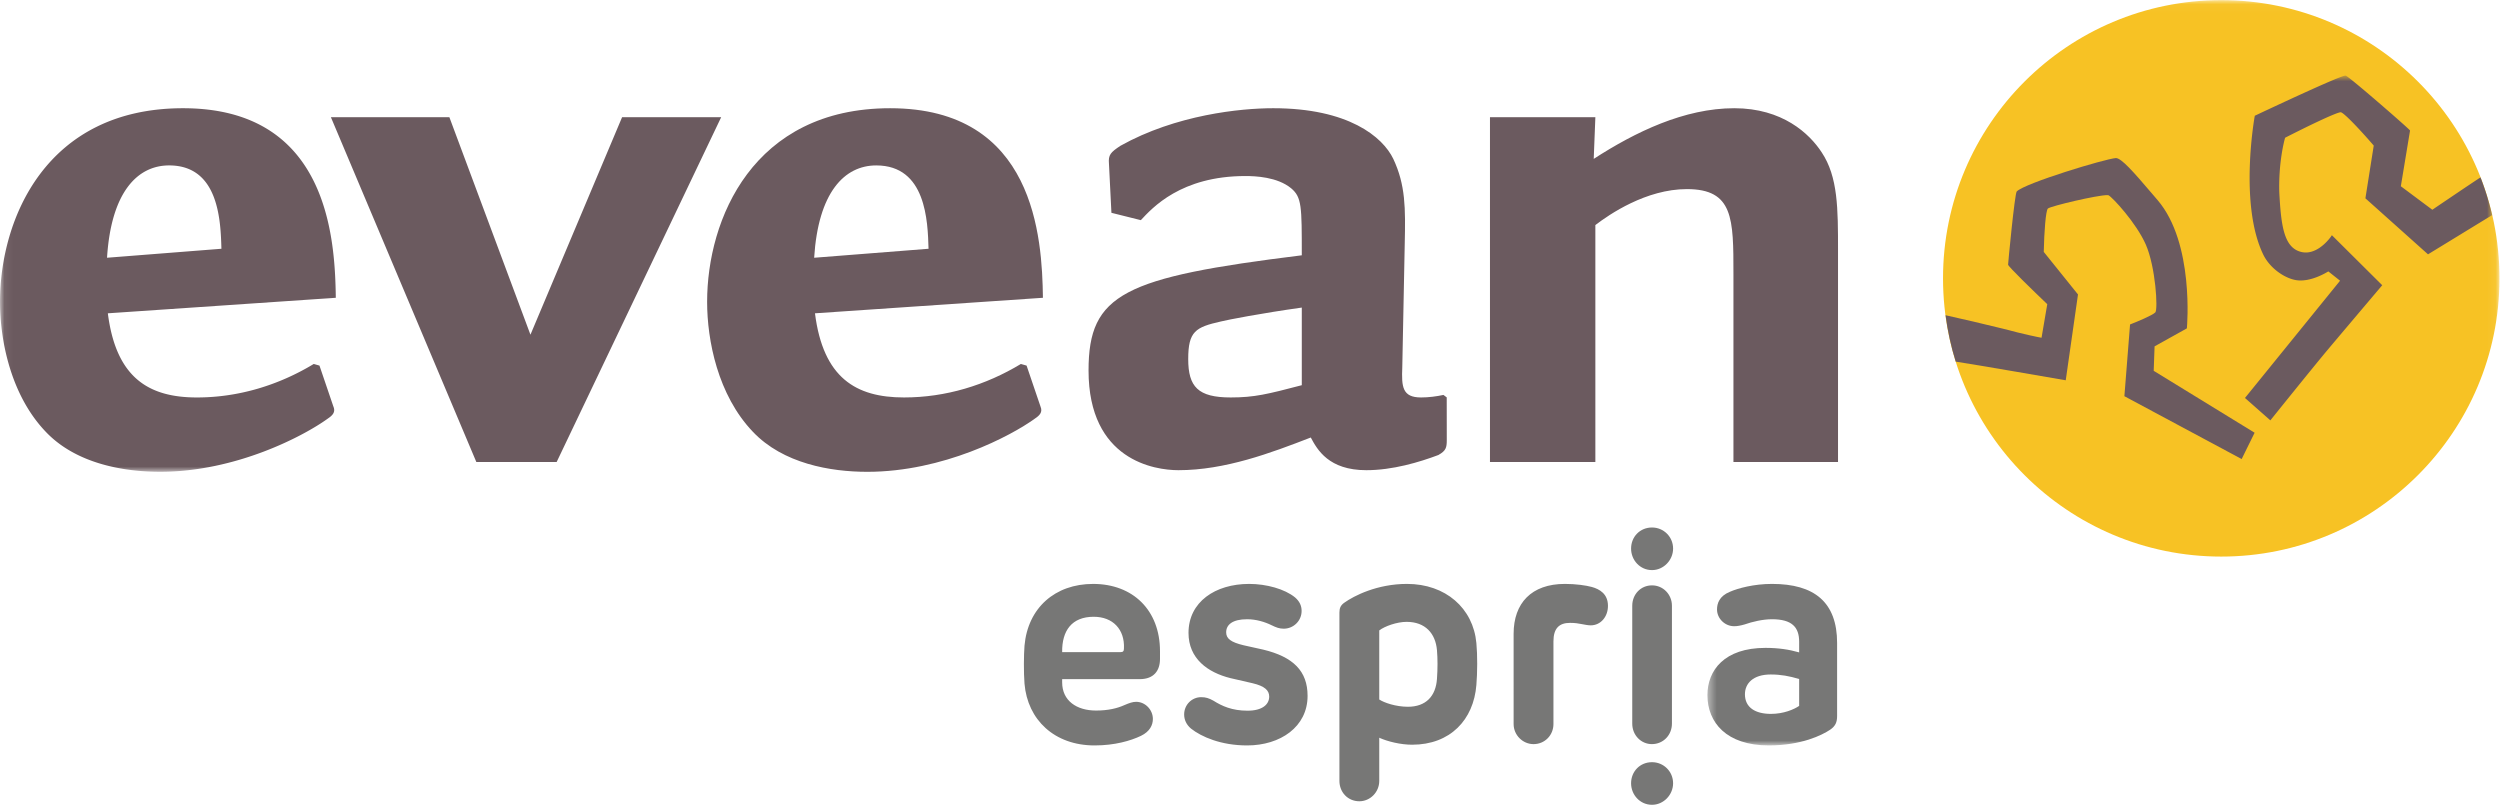
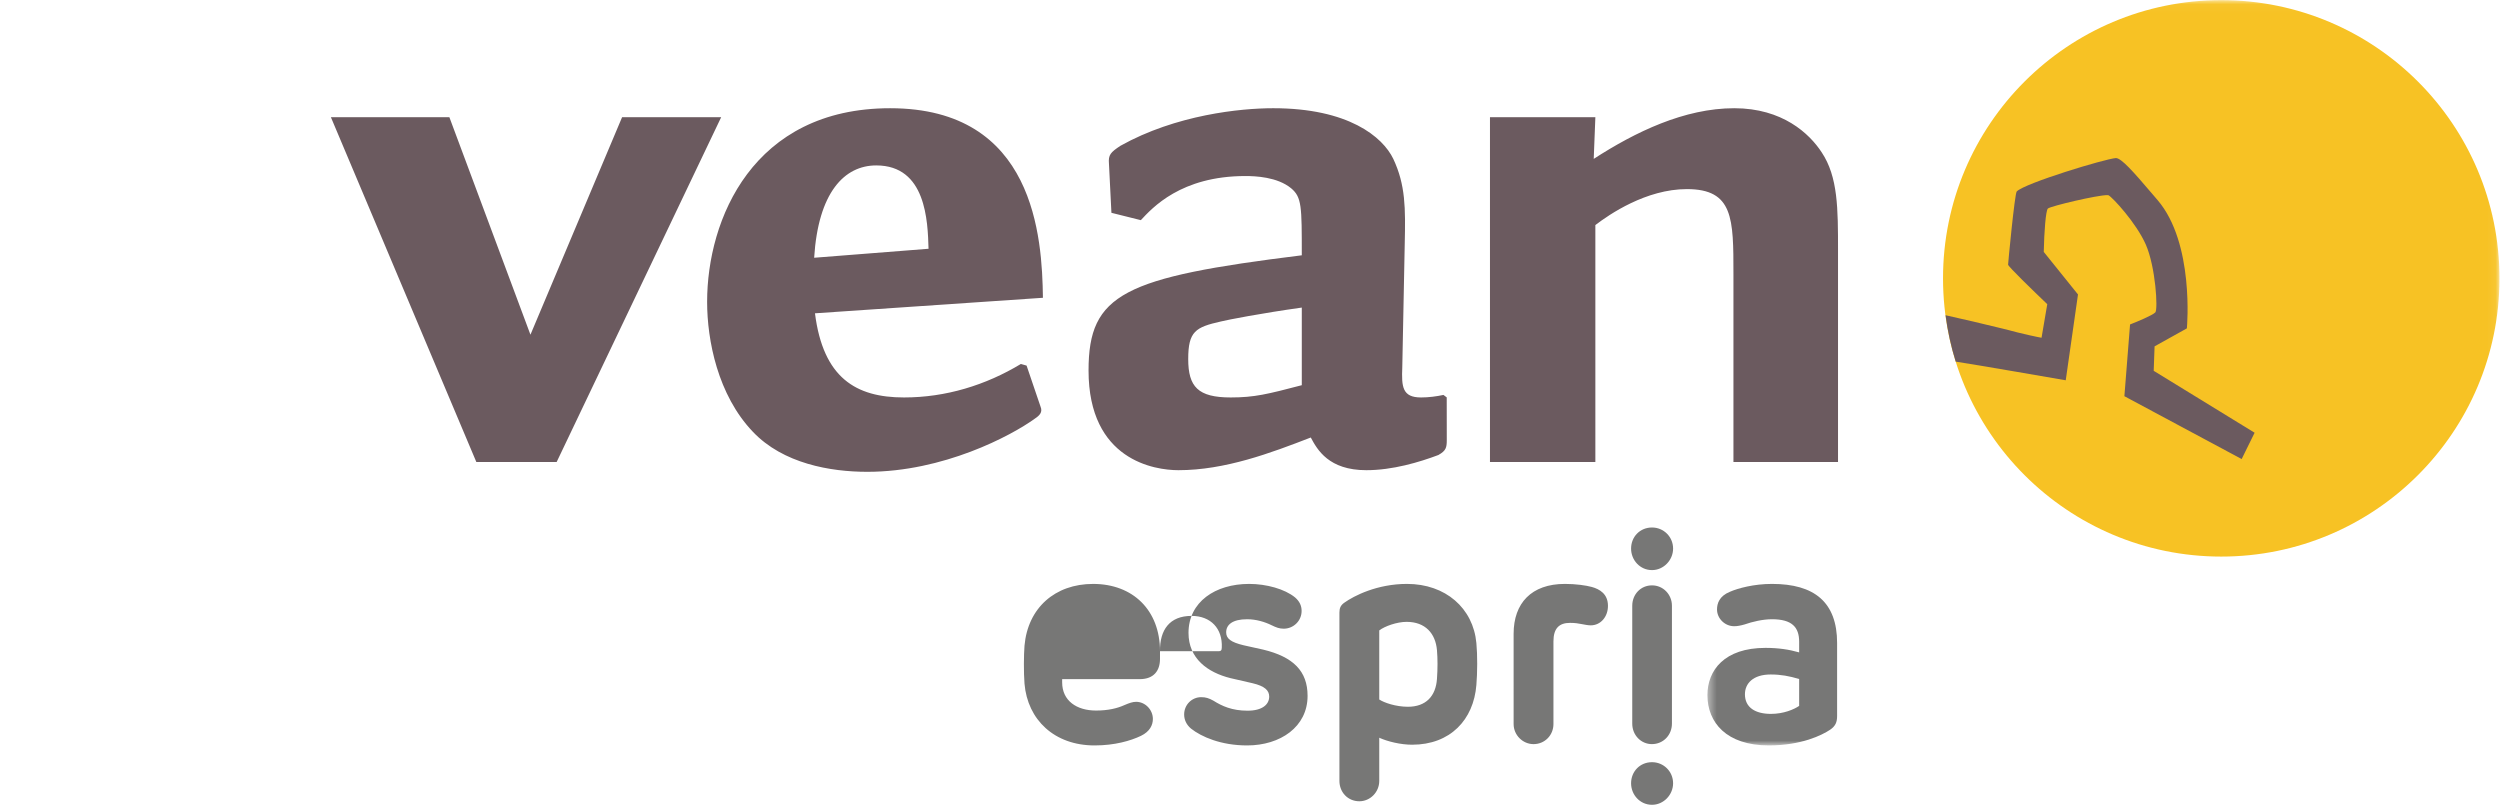
<svg xmlns="http://www.w3.org/2000/svg" xmlns:xlink="http://www.w3.org/1999/xlink" width="292" height="94" viewBox="0 0 292 94">
  <defs>
    <path id="a" d="M.426.04h92.513v87.026H.426z" />
    <path id="c" d="M.06.834h291.026v46.272H.06z" />
  </defs>
  <g fill="none" fill-rule="evenodd">
-     <path d="M135.488 76.063v.9c0 1.359-.713 2.36-2.36 2.36h-9.068v.373c0 2.157 1.698 3.295 3.956 3.295 1.41 0 2.463-.255 3.295-.628.594-.255.985-.391 1.393-.391 1.052 0 1.952.917 1.952 2.004 0 .696-.34 1.461-1.392 1.97-1.206.578-3.074 1.12-5.418 1.12-4.686 0-7.828-2.988-8.184-7.217-.102-1.324-.085-3.361 0-4.431.39-4.416 3.566-7.217 8.015-7.217 4.635 0 7.811 3.056 7.811 7.862m-11.428.102h6.844c.254 0 .373-.102.373-.425.102-2.224-1.291-3.702-3.532-3.702-2.564 0-3.719 1.63-3.685 4.127M151.264 69.78c.526.459.764.967.764 1.578 0 1.155-.95 2.073-2.088 2.073-.509 0-.866-.136-1.426-.408-.799-.391-1.801-.696-2.854-.696-1.715 0-2.444.645-2.444 1.528 0 .73.542 1.155 2.037 1.512l2.293.509c3.515.849 5.178 2.513 5.178 5.4 0 3.617-3.174 5.79-7.064 5.79-3.04 0-5.331-1.001-6.554-1.969-.543-.459-.798-1.036-.798-1.647 0-1.138.9-2.021 1.987-2.021.543 0 .9.118 1.425.407 1.002.629 2.174 1.172 3.992 1.172 1.732 0 2.53-.73 2.53-1.647 0-.714-.509-1.223-1.953-1.563l-2.582-.594c-2.648-.662-4.89-2.275-4.89-5.281 0-3.617 3.124-5.722 7.081-5.722 2.021 0 4.161.594 5.366 1.579M172.441 75.112c.136 1.393.119 3.498 0 4.89-.323 4.076-3.057 6.98-7.506 6.98-1.341 0-2.87-.374-3.838-.815v5.043c0 1.325-1.07 2.378-2.326 2.378-1.341 0-2.326-1.053-2.326-2.378V71.546c0-.51.136-.85.577-1.155 1.12-.798 3.82-2.19 7.319-2.19 4.5 0 7.726 2.835 8.1 6.911m-11.344-1.478v8.067c.561.373 1.936.849 3.346.849 2.106 0 3.261-1.24 3.395-3.261.085-1.223.085-2.326 0-3.345-.169-1.953-1.357-3.311-3.548-3.311-1.121 0-2.564.509-3.193 1.001M185.926 68.558c.917.254 1.884.814 1.884 2.207 0 1.257-.832 2.276-2.02 2.276-.306 0-.713-.085-1.087-.153-.339-.068-.73-.136-1.324-.136-1.257 0-1.937.627-1.937 2.157v9.661c0 1.292-1.002 2.344-2.326 2.344-1.256 0-2.326-1.052-2.326-2.344V74.026c0-3.567 2.072-5.826 5.994-5.826 1.257 0 2.463.171 3.142.358M195.418 64.074c0 1.342-1.104 2.514-2.462 2.514-1.409 0-2.445-1.172-2.445-2.514 0-1.376 1.036-2.463 2.445-2.463 1.358 0 2.462 1.087 2.462 2.463m-.136 6.673V84.52c0 1.325-1.002 2.393-2.343 2.393-1.257 0-2.292-1.035-2.292-2.393V70.747c0-1.306.968-2.376 2.309-2.376 1.307 0 2.326 1.07 2.326 2.376M195.418 91.486c0 1.342-1.104 2.514-2.462 2.514-1.409 0-2.445-1.172-2.445-2.514 0-1.376 1.036-2.463 2.445-2.463 1.358 0 2.462 1.087 2.462 2.463" fill="#777776" />
+     <path d="M135.488 76.063v.9c0 1.359-.713 2.36-2.36 2.36h-9.068v.373c0 2.157 1.698 3.295 3.956 3.295 1.41 0 2.463-.255 3.295-.628.594-.255.985-.391 1.393-.391 1.052 0 1.952.917 1.952 2.004 0 .696-.34 1.461-1.392 1.97-1.206.578-3.074 1.12-5.418 1.12-4.686 0-7.828-2.988-8.184-7.217-.102-1.324-.085-3.361 0-4.431.39-4.416 3.566-7.217 8.015-7.217 4.635 0 7.811 3.056 7.811 7.862h6.844c.254 0 .373-.102.373-.425.102-2.224-1.291-3.702-3.532-3.702-2.564 0-3.719 1.63-3.685 4.127M151.264 69.78c.526.459.764.967.764 1.578 0 1.155-.95 2.073-2.088 2.073-.509 0-.866-.136-1.426-.408-.799-.391-1.801-.696-2.854-.696-1.715 0-2.444.645-2.444 1.528 0 .73.542 1.155 2.037 1.512l2.293.509c3.515.849 5.178 2.513 5.178 5.4 0 3.617-3.174 5.79-7.064 5.79-3.04 0-5.331-1.001-6.554-1.969-.543-.459-.798-1.036-.798-1.647 0-1.138.9-2.021 1.987-2.021.543 0 .9.118 1.425.407 1.002.629 2.174 1.172 3.992 1.172 1.732 0 2.53-.73 2.53-1.647 0-.714-.509-1.223-1.953-1.563l-2.582-.594c-2.648-.662-4.89-2.275-4.89-5.281 0-3.617 3.124-5.722 7.081-5.722 2.021 0 4.161.594 5.366 1.579M172.441 75.112c.136 1.393.119 3.498 0 4.89-.323 4.076-3.057 6.98-7.506 6.98-1.341 0-2.87-.374-3.838-.815v5.043c0 1.325-1.07 2.378-2.326 2.378-1.341 0-2.326-1.053-2.326-2.378V71.546c0-.51.136-.85.577-1.155 1.12-.798 3.82-2.19 7.319-2.19 4.5 0 7.726 2.835 8.1 6.911m-11.344-1.478v8.067c.561.373 1.936.849 3.346.849 2.106 0 3.261-1.24 3.395-3.261.085-1.223.085-2.326 0-3.345-.169-1.953-1.357-3.311-3.548-3.311-1.121 0-2.564.509-3.193 1.001M185.926 68.558c.917.254 1.884.814 1.884 2.207 0 1.257-.832 2.276-2.02 2.276-.306 0-.713-.085-1.087-.153-.339-.068-.73-.136-1.324-.136-1.257 0-1.937.627-1.937 2.157v9.661c0 1.292-1.002 2.344-2.326 2.344-1.256 0-2.326-1.052-2.326-2.344V74.026c0-3.567 2.072-5.826 5.994-5.826 1.257 0 2.463.171 3.142.358M195.418 64.074c0 1.342-1.104 2.514-2.462 2.514-1.409 0-2.445-1.172-2.445-2.514 0-1.376 1.036-2.463 2.445-2.463 1.358 0 2.462 1.087 2.462 2.463m-.136 6.673V84.52c0 1.325-1.002 2.393-2.343 2.393-1.257 0-2.292-1.035-2.292-2.393V70.747c0-1.306.968-2.376 2.309-2.376 1.307 0 2.326 1.07 2.326 2.376M195.418 91.486c0 1.342-1.104 2.514-2.462 2.514-1.409 0-2.445-1.172-2.445-2.514 0-1.376 1.036-2.463 2.445-2.463 1.358 0 2.462 1.087 2.462 2.463" fill="#777776" />
    <g transform="translate(199)">
      <mask id="b" fill="#fff">
        <use xlink:href="#a" />
      </mask>
      <path d="M15.574 75.112v8.508c0 .764-.205 1.188-.815 1.613-.951.628-3.329 1.833-7.167 1.833-4.941 0-7.166-2.682-7.166-5.875 0-2.903 1.987-5.519 6.776-5.519 1.512 0 2.751.187 3.939.527v-1.24c0-1.698-.832-2.632-3.175-2.632-1.069 0-2.292.289-3.209.611-.476.136-.85.204-1.206.204-1.104 0-2.004-.917-2.004-1.953 0-.696.255-1.562 1.511-2.071.934-.408 2.786-.917 4.908-.917 4.941 0 7.608 2.122 7.608 6.911M4.808 81.089c0 1.546 1.205 2.293 3.039 2.293 1.494 0 2.7-.527 3.294-.934v-3.142c-1.154-.339-2.122-.526-3.328-.526-2.054 0-3.005 1.052-3.005 2.309" fill="#777776" mask="url(#b)" />
      <path d="M60.442 65.009c17.948 0 32.497-14.55 32.497-32.497C92.939 14.564 78.39.015 60.442.015c-17.947 0-32.497 14.549-32.497 32.497 0 17.947 14.55 32.497 32.497 32.497" fill="#F7C224" mask="url(#b)" />
    </g>
    <path d="m241.278 44.418 1.423-9.962.009-.062-3.998-4.97c.044-2.337.236-4.859.484-5.07.38-.296 5.746-1.563 6.921-1.563.121 0 .154.014.154.014.459.229 3.245 3.228 4.357 5.755 1.147 2.605 1.445 7.596 1.109 7.932-.354.353-2.187 1.109-2.863 1.37l-.084.033-.662 8.381 13.697 7.342 1.513-3.075-11.786-7.232.102-2.857 3.771-2.1.007-.076c.009-.097.878-9.9-3.432-14.912-.228-.264-.465-.543-.709-.828-2.098-2.462-3.519-4.076-4.155-4.076-1.294.1-10.601 2.918-11.581 3.898-.239.239-1.022 8.493-1.01 8.556.051.254 2.862 2.974 4.575 4.612l-.668 3.921c-.427-.076-1.855-.351-4.487-1.053-1.69-.421-5.37-1.289-6.677-1.565l-.049-.01c.246 1.859.642 3.671 1.189 5.418 1.975.293 12.597 2.135 12.705 2.154l.145.025" fill="#6B5A5F" />
    <g transform="translate(0 8)">
      <mask id="d" fill="#fff">
        <use xlink:href="#c" />
      </mask>
-       <path d="m284.097 16.5-3.679-2.746 1.076-6.508-.045-.05c-.378-.428-7.037-6.214-7.451-6.352l-.065-.01c-.632 0-9.497 4.178-10.506 4.655l-.066.031-.013.072c-.019.101-1.831 10.23.983 16.107.835 1.745 2.716 2.92 4.052 3.047 1.53.145 3.169-.799 3.565-1.046l1.371 1.088-11.106 13.695 2.965 2.616.094-.116c.049-.061 4.911-6.111 6.524-8.035 1.614-1.924 6.317-7.477 6.364-7.533l.085-.1-5.88-5.843-.096.144c-.013.019-1.276 1.875-2.951 1.876-.275 0-.55-.051-.818-.15-1.803-.67-2.081-3.264-2.278-6.851-.099-3.483.562-5.996.677-6.401 2.355-1.208 5.988-2.977 6.5-2.977.39.039 2.472 2.282 3.854 3.892l-.973 6.16 7.312 6.542 7.494-4.583a32.221 32.221 0 0 0-1.363-4.405l-.024.016c-1.234.803-4.991 3.35-5.602 3.765M25.862 21.055l-13.36 1.049c.477-7.635 3.53-10.783 7.252-10.783 5.821 0 6.013 6.49 6.108 9.734m13.36 5.726c-.095-7.062-.954-22.14-17.845-22.14C5.344 4.641 0 17.619 0 27.257c0 4.486 1.241 10.881 5.344 15.175 3.531 3.722 9.066 4.674 13.36 4.674 8.876 0 16.797-4.197 19.564-6.201.572-.383.954-.764.668-1.433l-1.622-4.771-.668-.191c-4.104 2.482-8.78 3.914-13.647 3.914-5.63 0-9.448-2.291-10.402-9.83l26.625-1.813" fill="#6B5A5F" mask="url(#d)" />
    </g>
    <path fill="#6B5A5F" d="M72.66 13.69 61.956 39.093 52.487 13.69H38.649l16.987 40.272h9.381L84.233 13.69H72.66M95.189 36.594l26.625-1.813c-.095-7.062-.954-22.14-17.845-22.14-16.033 0-21.377 12.978-21.377 22.617 0 4.485 1.241 10.879 5.344 15.174 3.531 3.721 9.066 4.676 13.361 4.676 8.875 0 16.795-4.2 19.563-6.204.573-.382.954-.763.668-1.431l-1.622-4.771-.668-.191c-4.104 2.481-8.78 3.912-13.647 3.912-5.631 0-9.447-2.29-10.402-9.829m-.096-6.489c.478-7.635 3.531-10.784 7.254-10.784 5.821 0 6.011 6.489 6.107 9.734l-13.361 1.05M168.601 46.127c-.833.175-1.726.296-2.619.296-2.195 0-2.291-1.241-2.195-3.531l.286-14.41c.096-4.199.096-6.871-1.336-9.925-1.24-2.576-5.248-5.917-14.028-5.917-3.818 0-11.357.764-17.846 4.39-1.145.764-1.431 1.05-1.336 2.1l.287 5.726 3.435.858c1.336-1.431 4.676-5.153 12.215-5.153 1.145 0 3.722.096 5.344 1.432 1.241 1.049 1.241 2.099 1.241 7.825-20.804 2.577-24.907 4.485-24.907 13.456 0 10.497 7.729 11.643 10.497 11.643 5.439 0 10.784-2.004 15.46-3.818.763 1.432 2.099 3.818 6.489 3.818 3.05 0 6.177-.925 8.455-1.787l-.014-.003c.859-.478.955-.859.955-1.718l-.007-4.994-.381-.286.005-.002Zm-16.552-1.136c-4.008 1.05-5.535 1.432-8.302 1.432-3.818 0-4.963-1.241-4.963-4.485 0-3.245.859-3.722 3.817-4.39.764-.191 4.676-.954 9.448-1.623v9.066ZM214.681 53.962V29.245c0-4.866 0-8.588-1.908-11.452-1.432-2.194-4.581-5.153-10.211-5.153-5.822 0-11.548 2.768-16.415 5.917l.191-4.867h-12.31v40.272h12.31V26.287c1.622-1.24 5.917-4.199 10.689-4.199 5.439 0 5.439 3.436 5.439 9.925v21.949h12.215" />
  </g>
</svg>